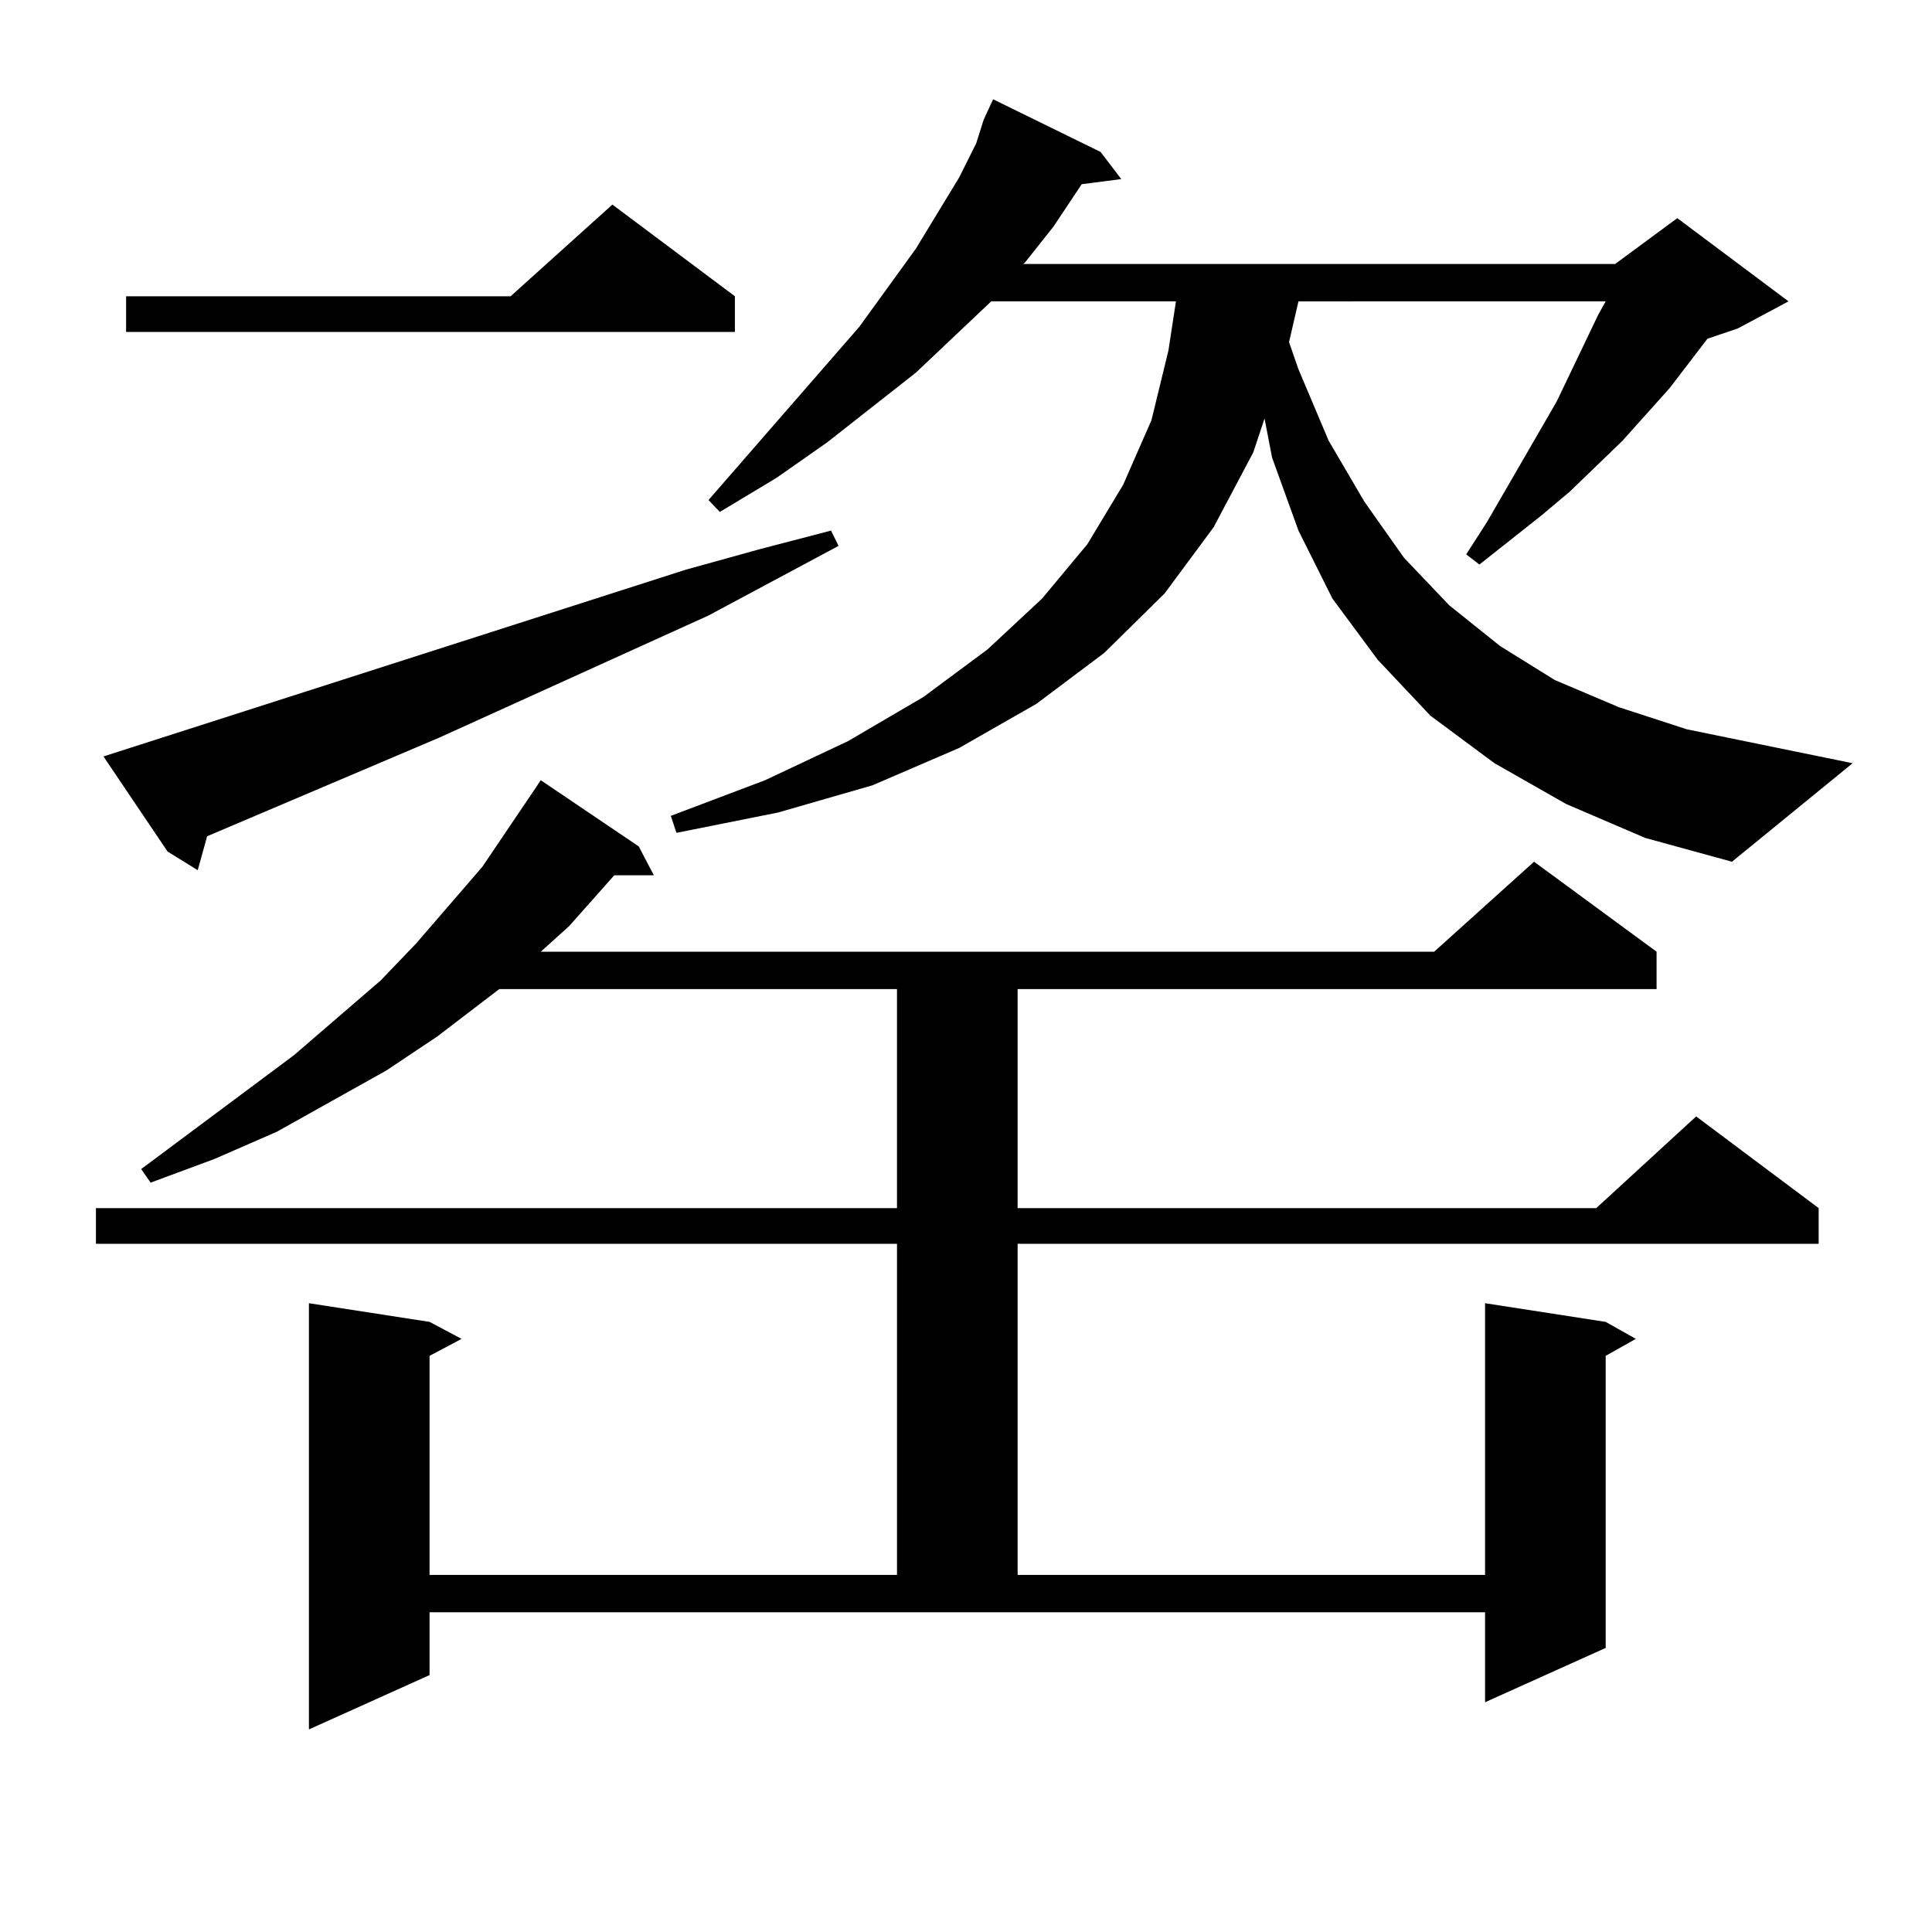
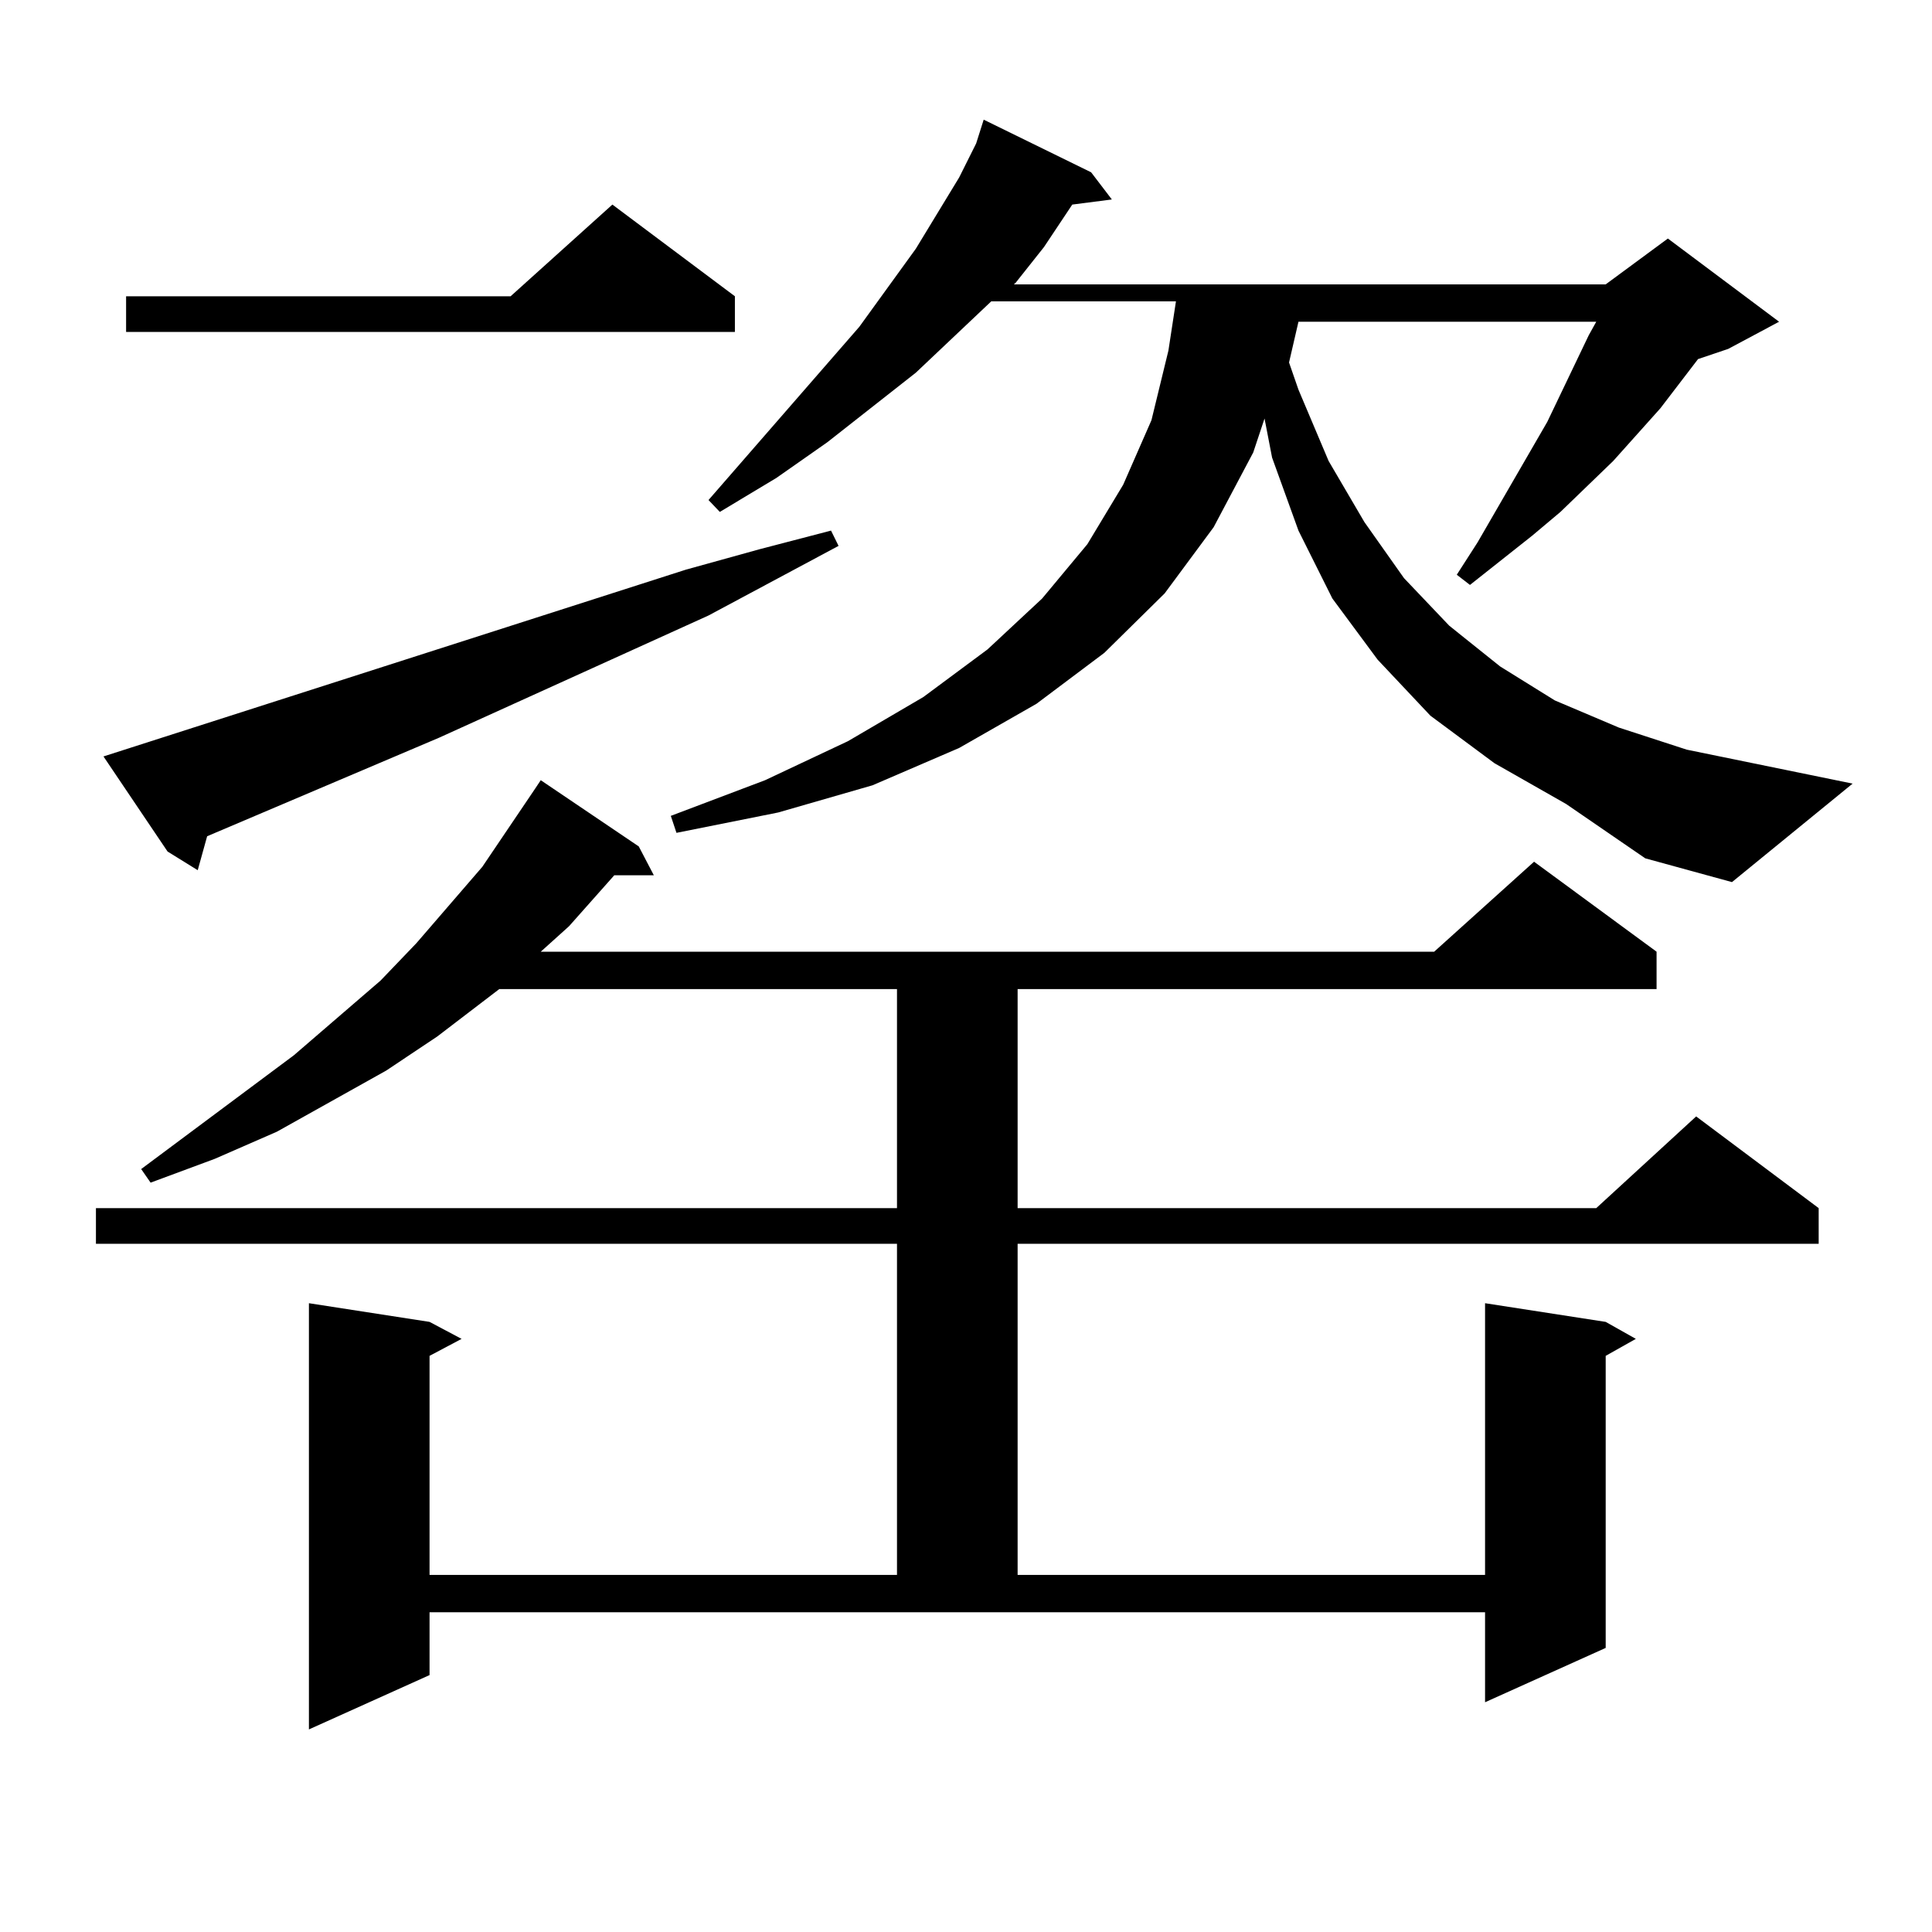
<svg xmlns="http://www.w3.org/2000/svg" version="1.1" id="图层_1" x="0px" y="0px" width="1000px" height="1000px" viewBox="0 0 1000 1000" enable-background="new 0 0 1000 1000" xml:space="preserve">
-   <path d="M222.336,867.02l-62.438,28.125V674.539l62.438,9.668l16.585,8.789l-16.585,8.789v113.379h241.945V643.777H49.657V625.32  h414.624V511.941H258.433l-32.194,24.609l-26.341,17.578l-56.584,31.641l-32.194,14.063l-33.17,12.305l-4.878-7.031l79.022-58.887  l44.877-38.672l18.536-19.336l34.146-39.551l27.316-40.43l2.927-4.395l50.73,34.277l7.805,14.941h-20.487l-23.414,26.367  l-14.634,13.184h462.428l51.706-46.582l63.413,46.582v19.336H526.719V625.32h299.505l51.706-47.461l63.413,47.461v18.457H526.719  v171.387h241.945V674.539l62.438,9.668l15.609,8.789l-15.609,8.789v151.172l-62.438,28.125V834.5H222.336V867.02z M53.56,391.531  l301.456-96.68l38.048-10.547l37.072-9.668l3.902,7.91l-67.315,36.035l-139.509,63.281L107.217,432.84l-4.878,17.578l-15.609-9.668  L53.56,391.531z M380.381,153.348v18.457H65.267v-18.457h199.02l52.682-47.461L380.381,153.348z M810.614,416.141l-37.072-21.094  l-33.17-24.609l-27.316-29.004l-23.414-31.641l-17.561-35.156l-13.658-37.793l-3.902-20.215l-5.854,17.578l-20.487,38.672  l-25.365,34.277l-31.219,30.762l-35.121,26.367l-39.999,22.852l-44.877,19.336l-48.779,14.063l-52.682,10.547l-2.927-8.789  l48.779-18.457l42.926-20.215l39.023-22.852l33.17-24.609l28.292-26.367l23.414-28.125l18.536-30.762l14.634-33.398l8.78-36.035  l3.902-25.488h-95.607l-39.023,36.914l-45.853,36.035l-26.341,18.457l-29.268,17.578l-5.854-6.152l78.047-89.648l29.268-40.43  l22.438-36.914l8.78-17.578l3.902-12.305l4.878-10.547l55.608,27.246l10.731,14.063l-20.487,2.637l-14.634,21.973l-14.634,18.457  l-0.976,0.879h306.334l32.194-23.73l57.56,43.066l-26.341,14.063l-15.609,5.273l-19.512,25.488l-24.39,27.246l-27.316,26.367  l-14.634,12.305l-32.194,25.488l-6.829-5.273l10.731-16.699l36.097-62.402l21.463-44.824l3.902-7.031H672.081l-4.878,21.094  l4.878,14.063l15.609,36.914l18.536,31.641l20.487,29.004l23.414,24.609l26.341,21.094l28.292,17.578l33.17,14.063l35.121,11.426  l85.852,17.578l-62.438,50.977l-44.877-12.305L810.614,416.141z" />
+   <path d="M222.336,867.02l-62.438,28.125V674.539l62.438,9.668l16.585,8.789l-16.585,8.789v113.379h241.945V643.777H49.657V625.32  h414.624V511.941H258.433l-32.194,24.609l-26.341,17.578l-56.584,31.641l-32.194,14.063l-33.17,12.305l-4.878-7.031l79.022-58.887  l44.877-38.672l18.536-19.336l34.146-39.551l27.316-40.43l2.927-4.395l50.73,34.277l7.805,14.941h-20.487l-23.414,26.367  l-14.634,13.184h462.428l51.706-46.582l63.413,46.582v19.336H526.719V625.32h299.505l51.706-47.461l63.413,47.461v18.457H526.719  v171.387h241.945V674.539l62.438,9.668l15.609,8.789l-15.609,8.789v151.172l-62.438,28.125V834.5H222.336V867.02z M53.56,391.531  l301.456-96.68l38.048-10.547l37.072-9.668l3.902,7.91l-67.315,36.035l-139.509,63.281L107.217,432.84l-4.878,17.578l-15.609-9.668  L53.56,391.531z M380.381,153.348v18.457H65.267v-18.457h199.02l52.682-47.461L380.381,153.348z M810.614,416.141l-37.072-21.094  l-33.17-24.609l-27.316-29.004l-23.414-31.641l-17.561-35.156l-13.658-37.793l-3.902-20.215l-5.854,17.578l-20.487,38.672  l-25.365,34.277l-31.219,30.762l-35.121,26.367l-39.999,22.852l-44.877,19.336l-48.779,14.063l-52.682,10.547l-2.927-8.789  l48.779-18.457l42.926-20.215l39.023-22.852l33.17-24.609l28.292-26.367l23.414-28.125l18.536-30.762l14.634-33.398l8.78-36.035  l3.902-25.488h-95.607l-39.023,36.914l-45.853,36.035l-26.341,18.457l-29.268,17.578l-5.854-6.152l78.047-89.648l29.268-40.43  l22.438-36.914l8.78-17.578l3.902-12.305l55.608,27.246l10.731,14.063l-20.487,2.637l-14.634,21.973l-14.634,18.457  l-0.976,0.879h306.334l32.194-23.73l57.56,43.066l-26.341,14.063l-15.609,5.273l-19.512,25.488l-24.39,27.246l-27.316,26.367  l-14.634,12.305l-32.194,25.488l-6.829-5.273l10.731-16.699l36.097-62.402l21.463-44.824l3.902-7.031H672.081l-4.878,21.094  l4.878,14.063l15.609,36.914l18.536,31.641l20.487,29.004l23.414,24.609l26.341,21.094l28.292,17.578l33.17,14.063l35.121,11.426  l85.852,17.578l-62.438,50.977l-44.877-12.305L810.614,416.141z" />
</svg>